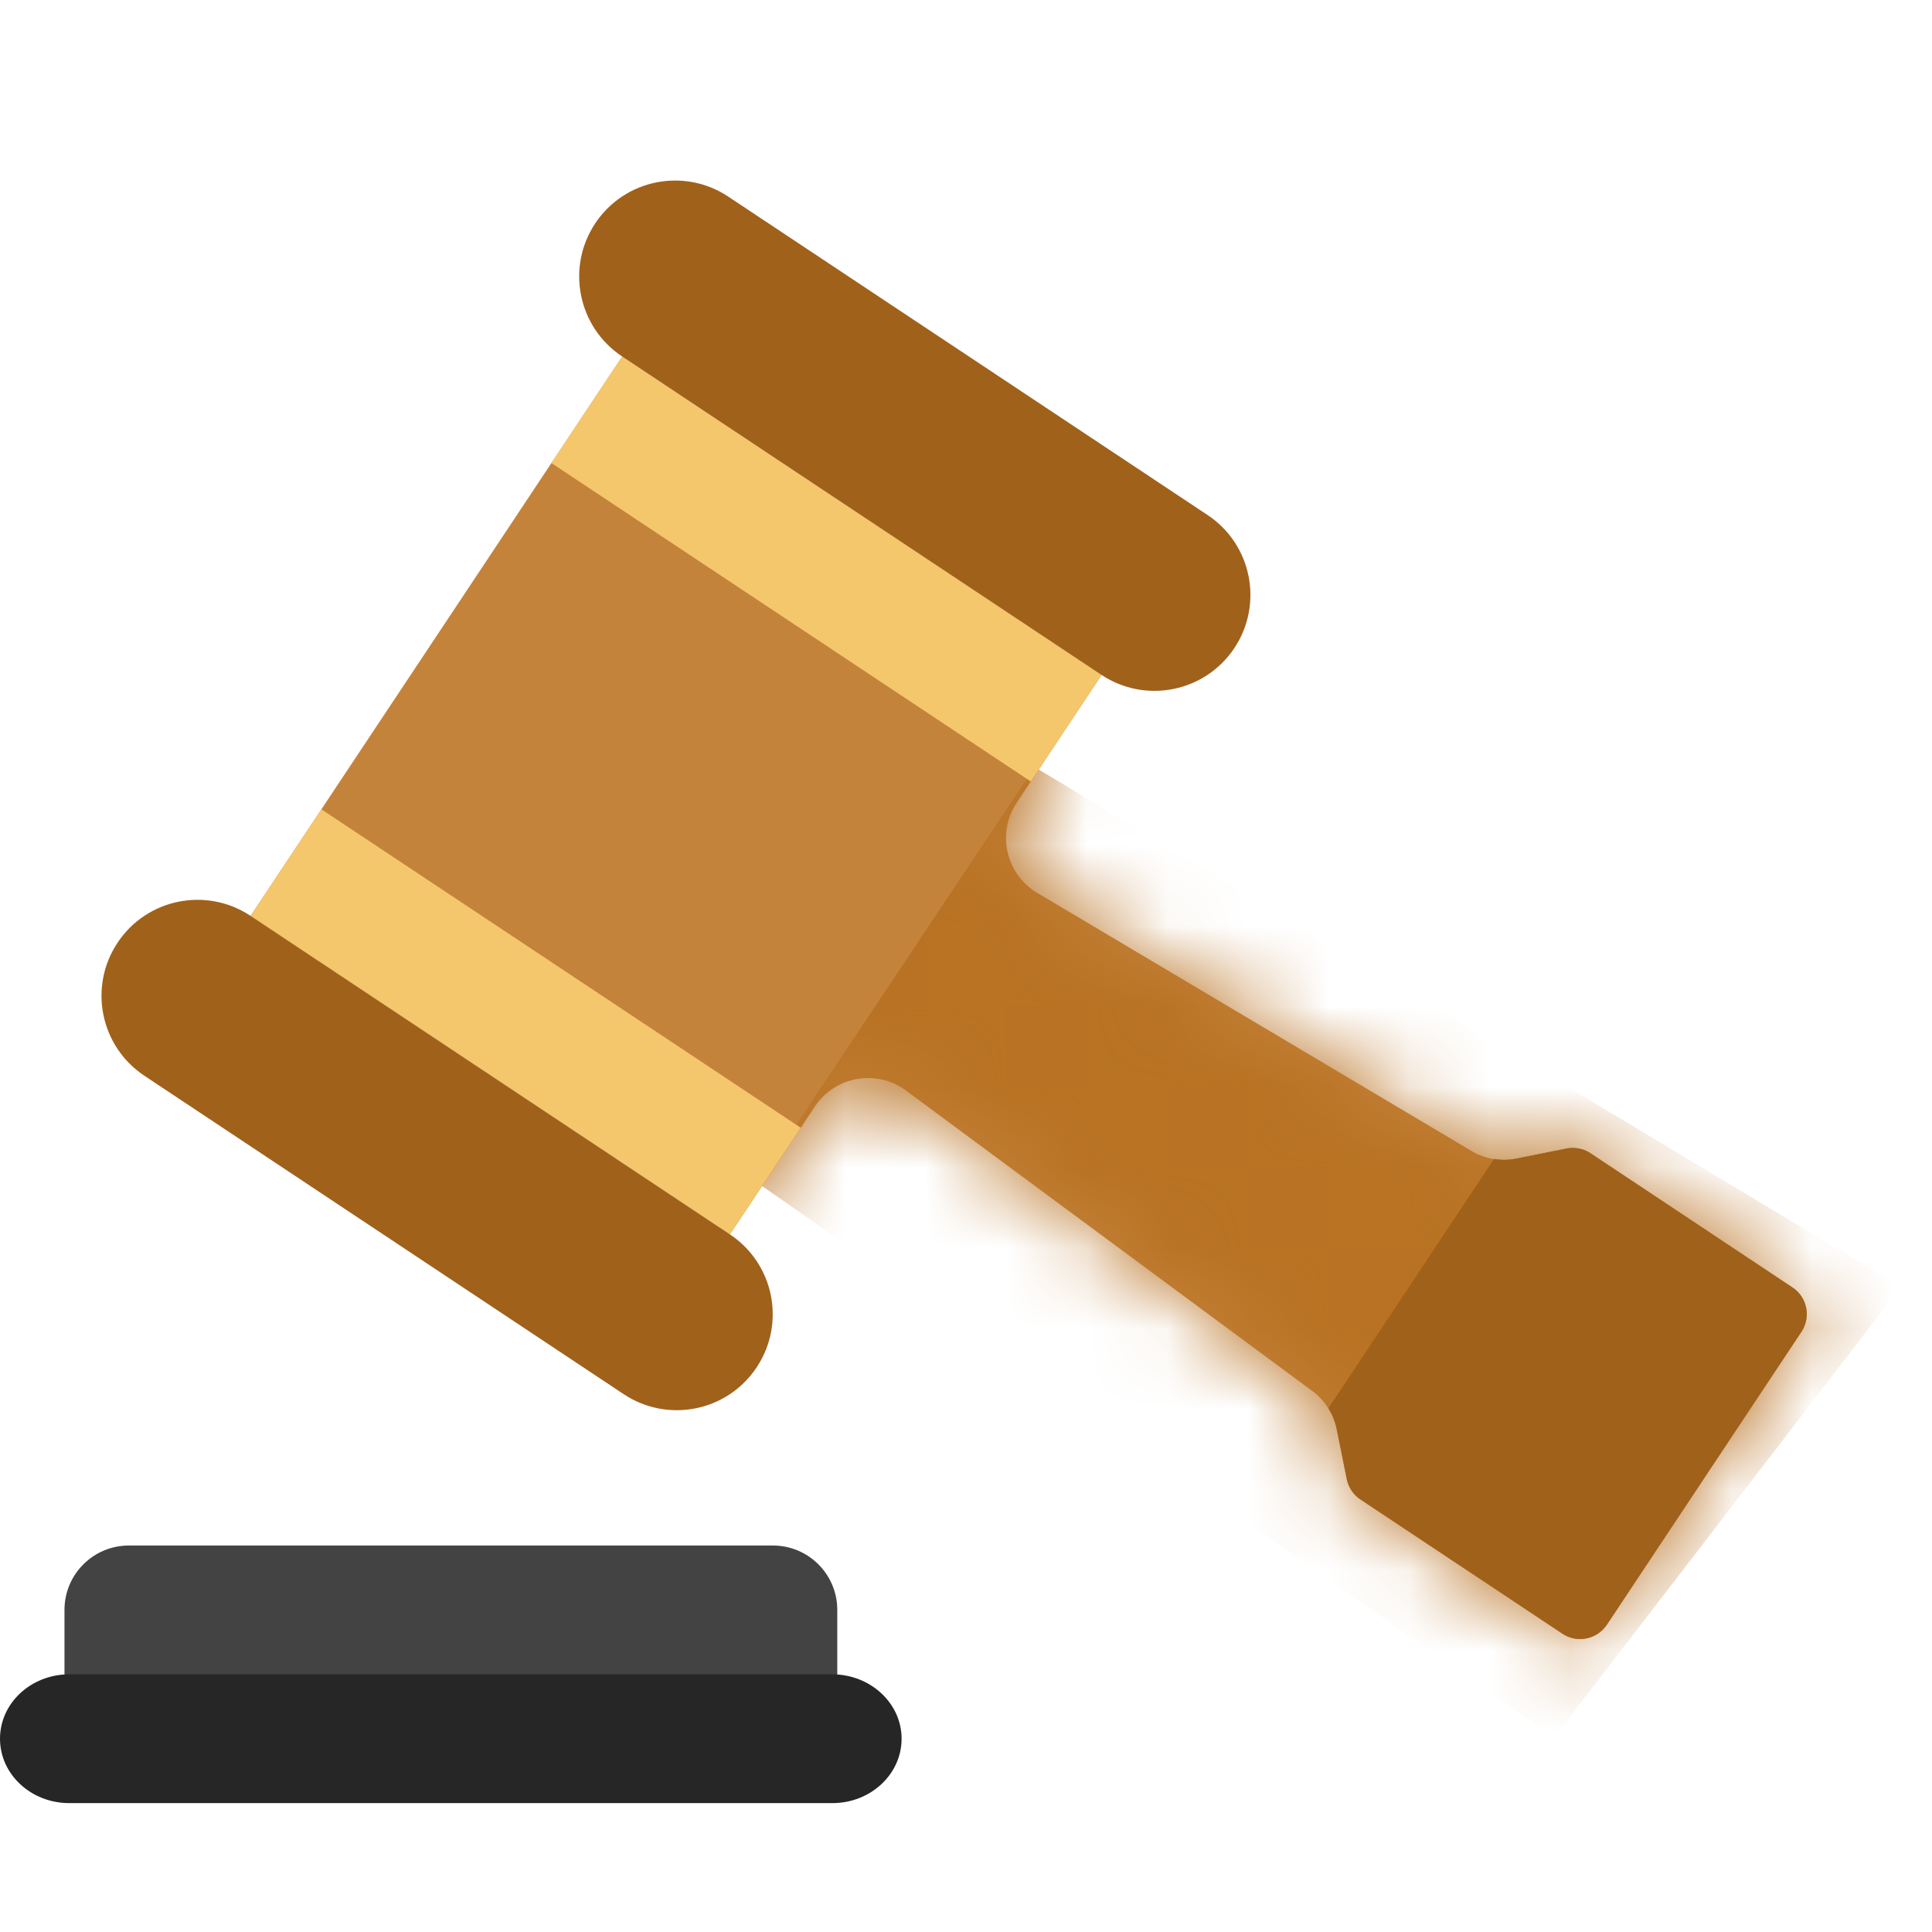
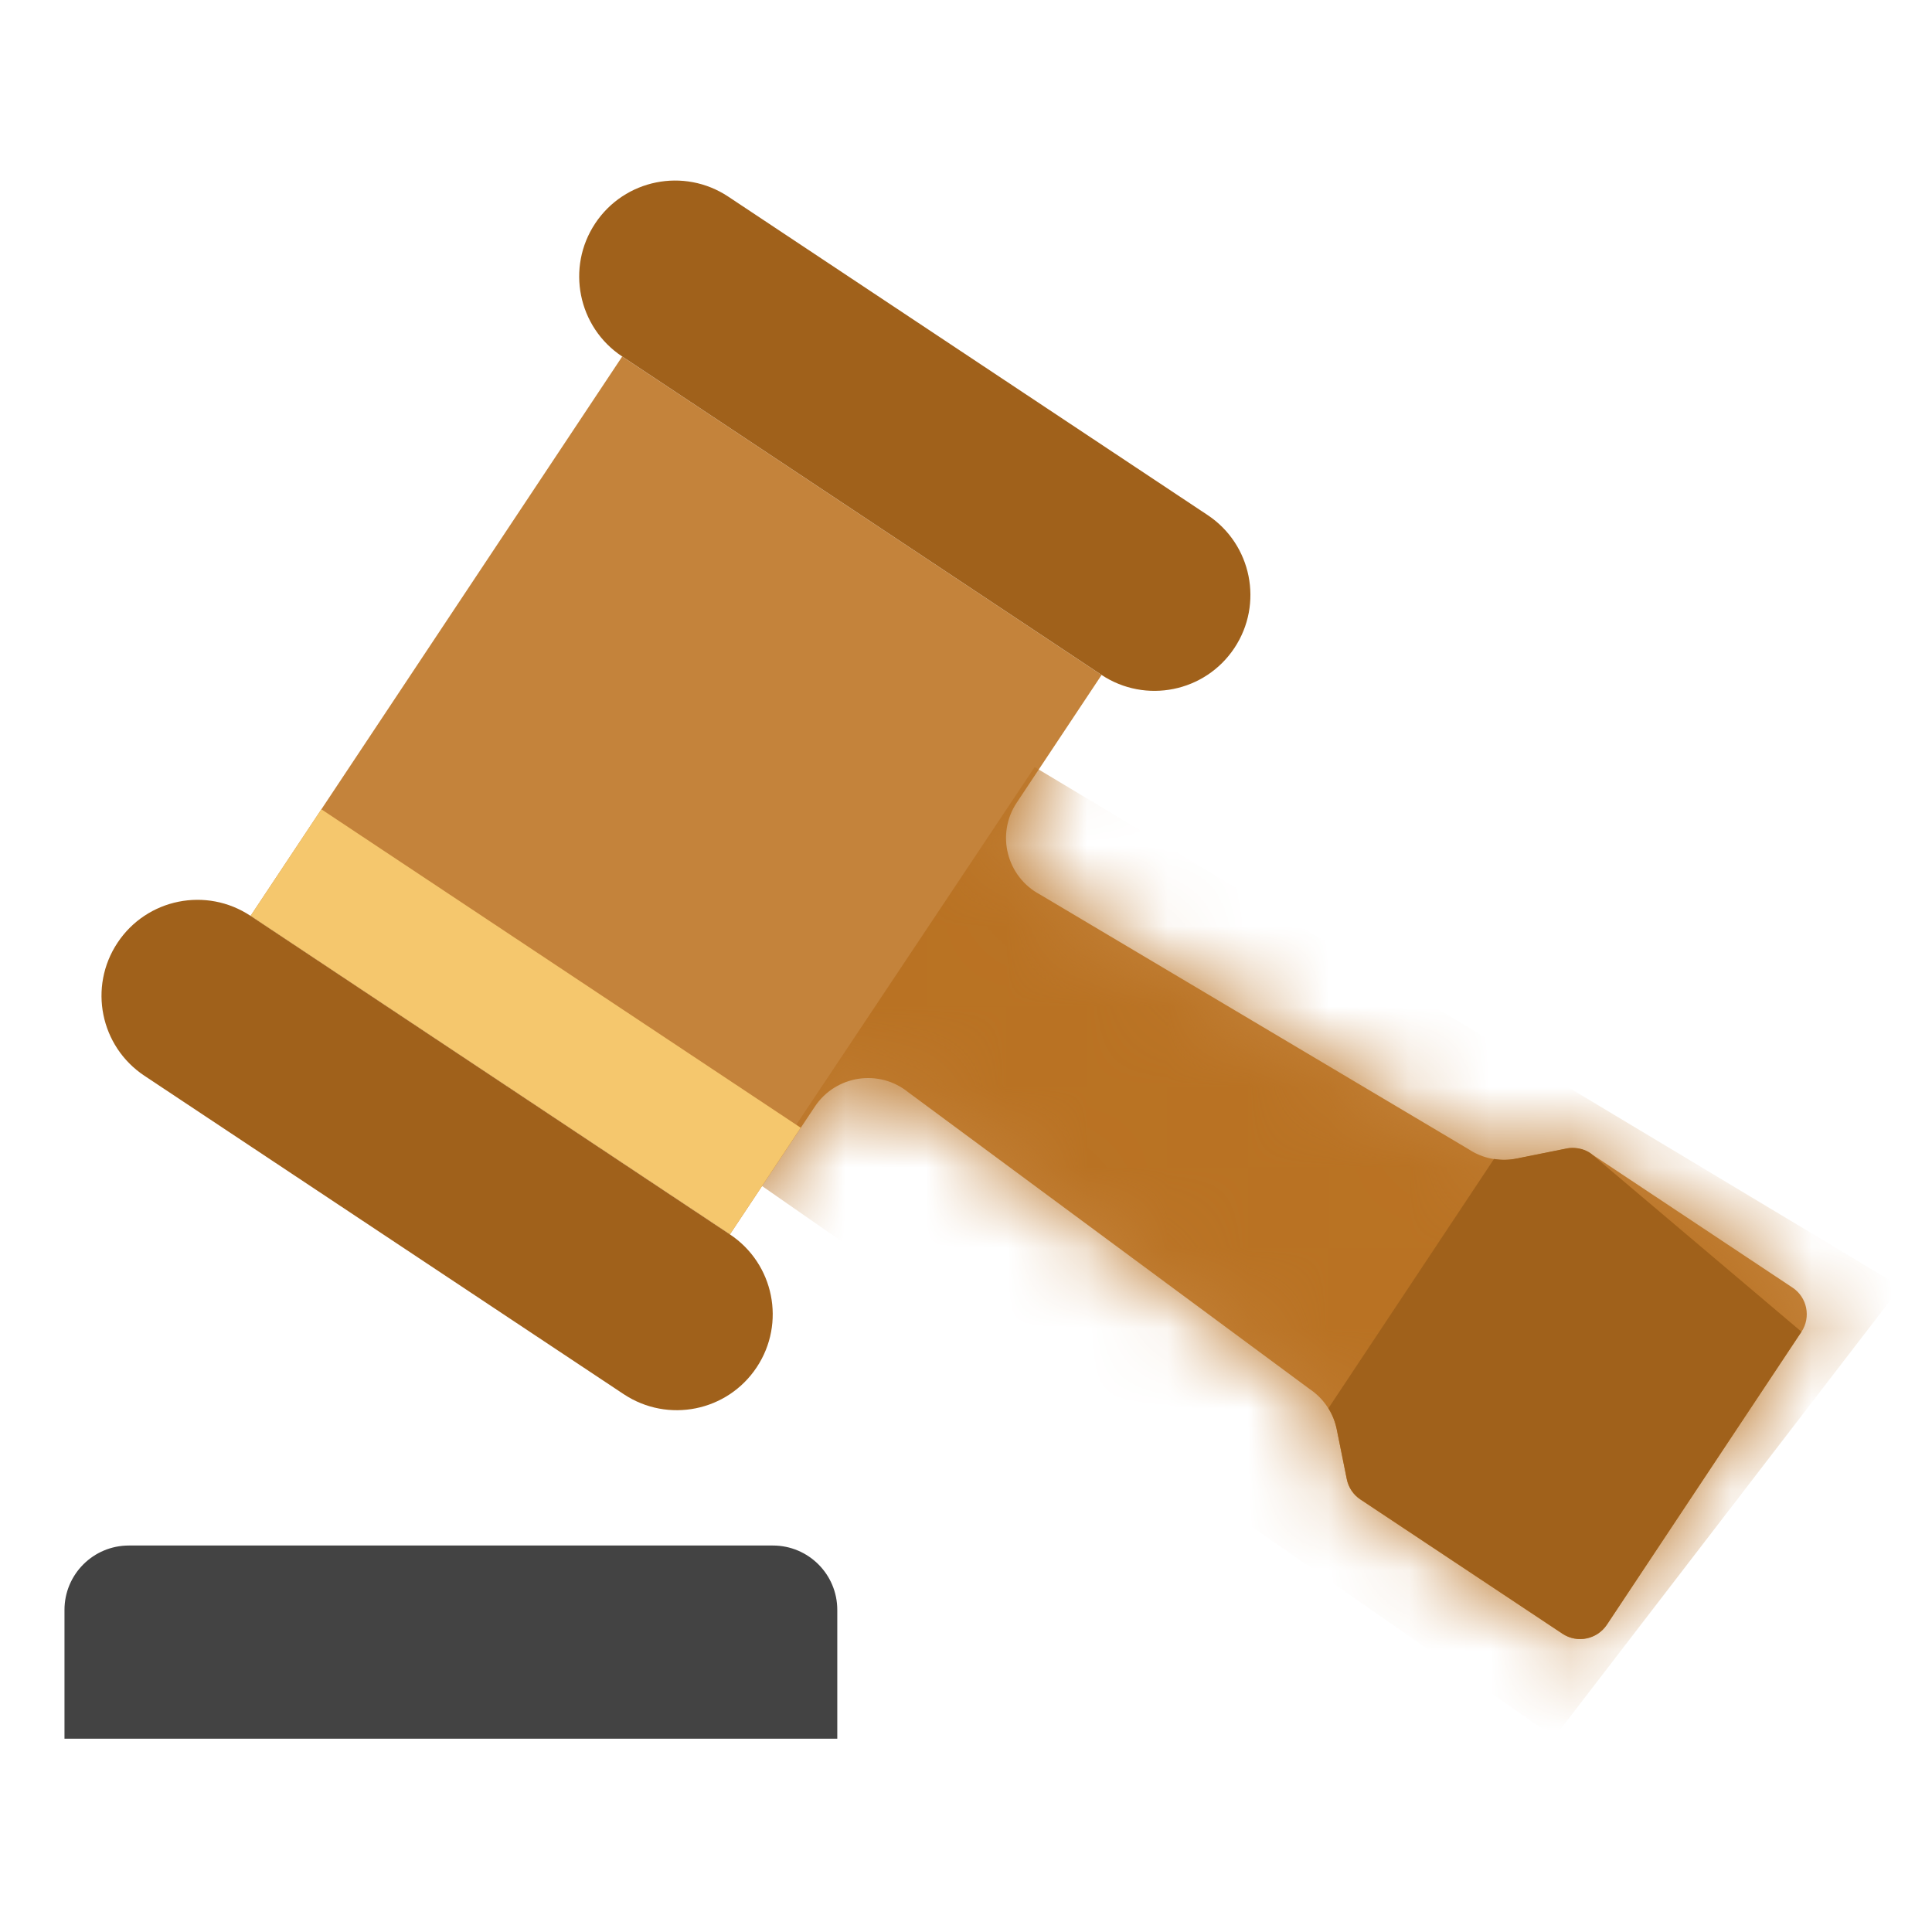
<svg xmlns="http://www.w3.org/2000/svg" width="24" height="24" viewBox="0 0 24 24" fill="none">
  <path d="M9.601 19.199H1.601C1.159 19.199 0.801 19.557 0.801 19.999V21.599H10.401V19.999C10.401 19.557 10.043 19.199 9.601 19.199Z" fill="#434343" />
-   <path d="M11.2 21.599C11.2 22.041 10.815 22.399 10.339 22.399H0.861C0.385 22.399 0 22.041 0 21.599C0 21.157 0.385 20.799 0.861 20.799H10.339C10.813 20.8 11.2 21.158 11.2 21.599Z" fill="#262626" />
  <path fill-rule="evenodd" clip-rule="evenodd" d="M7.729 4.429L3.113 11.377L9.068 15.333L10.122 13.747C10.382 13.356 10.922 13.274 11.286 13.571L16.267 17.254C16.442 17.37 16.564 17.552 16.606 17.759L16.73 18.376C16.751 18.479 16.812 18.57 16.9 18.628L19.41 20.296C19.592 20.417 19.839 20.367 19.96 20.184L22.378 16.545C22.499 16.363 22.45 16.116 22.267 15.995L19.757 14.327C19.669 14.269 19.562 14.248 19.459 14.269L18.841 14.393C18.635 14.435 18.42 14.393 18.245 14.277L12.919 11.112C12.505 10.892 12.37 10.362 12.63 9.971L13.684 8.385L7.729 4.429Z" fill="#C4833B" />
  <mask id="mask0_946_54816" style="mask-type:alpha" maskUnits="userSpaceOnUse" x="3" y="4" width="20" height="17">
    <path fill-rule="evenodd" clip-rule="evenodd" d="M7.731 4.427L3.115 11.375L9.07 15.331L10.124 13.745C10.384 13.354 10.924 13.272 11.288 13.569L16.269 17.252C16.444 17.368 16.566 17.55 16.608 17.757L16.732 18.374C16.753 18.477 16.814 18.568 16.902 18.626L19.412 20.294C19.594 20.415 19.841 20.365 19.962 20.183L22.38 16.543C22.501 16.361 22.451 16.114 22.269 15.993L19.759 14.325C19.671 14.267 19.564 14.246 19.461 14.267L18.843 14.391C18.637 14.433 18.422 14.391 18.247 14.274L12.921 11.111C12.507 10.89 12.372 10.36 12.632 9.969L13.686 8.383L7.731 4.427Z" fill="#E09C51" />
  </mask>
  <g mask="url(#mask0_946_54816)">
    <path d="M9.41 14.694L12.853 9.529L23.612 15.985L19.309 21.58L9.41 14.694Z" fill="#B97223" />
  </g>
  <rect x="3.113" y="11.377" width="1.589" height="7.149" transform="rotate(-56.403 3.113 11.377)" fill="#F5C76D" />
-   <rect x="6.85" y="5.752" width="1.589" height="7.149" transform="rotate(-56.403 6.85 5.752)" fill="#F5C76D" />
  <path d="M7.727 4.427C7.179 4.063 7.03 3.323 7.394 2.775C7.758 2.227 8.497 2.078 9.046 2.442L15.001 6.398C15.549 6.762 15.698 7.502 15.334 8.05C14.97 8.598 14.23 8.747 13.682 8.383L7.727 4.427Z" fill="#A0611B" />
  <path d="M1.793 13.363C1.245 12.998 1.096 12.259 1.46 11.711C1.824 11.162 2.564 11.013 3.112 11.377L9.067 15.334C9.615 15.698 9.764 16.437 9.4 16.985C9.036 17.534 8.297 17.683 7.748 17.319L1.793 13.363Z" fill="#A0611B" />
-   <path fill-rule="evenodd" clip-rule="evenodd" d="M18.559 14.397L16.502 17.494C16.552 17.573 16.587 17.662 16.606 17.757L16.731 18.374C16.752 18.477 16.812 18.568 16.9 18.626L19.41 20.294C19.503 20.355 19.611 20.373 19.712 20.351C19.81 20.33 19.901 20.272 19.961 20.183L22.378 16.543C22.499 16.361 22.45 16.114 22.267 15.993L19.757 14.325C19.723 14.302 19.685 14.285 19.646 14.274C19.585 14.258 19.521 14.254 19.459 14.267L18.842 14.391C18.747 14.411 18.652 14.412 18.559 14.397Z" fill="#A0611B" />
+   <path fill-rule="evenodd" clip-rule="evenodd" d="M18.559 14.397L16.502 17.494C16.552 17.573 16.587 17.662 16.606 17.757L16.731 18.374C16.752 18.477 16.812 18.568 16.9 18.626L19.41 20.294C19.503 20.355 19.611 20.373 19.712 20.351C19.81 20.33 19.901 20.272 19.961 20.183L22.378 16.543L19.757 14.325C19.723 14.302 19.685 14.285 19.646 14.274C19.585 14.258 19.521 14.254 19.459 14.267L18.842 14.391C18.747 14.411 18.652 14.412 18.559 14.397Z" fill="#A0611B" />
</svg>